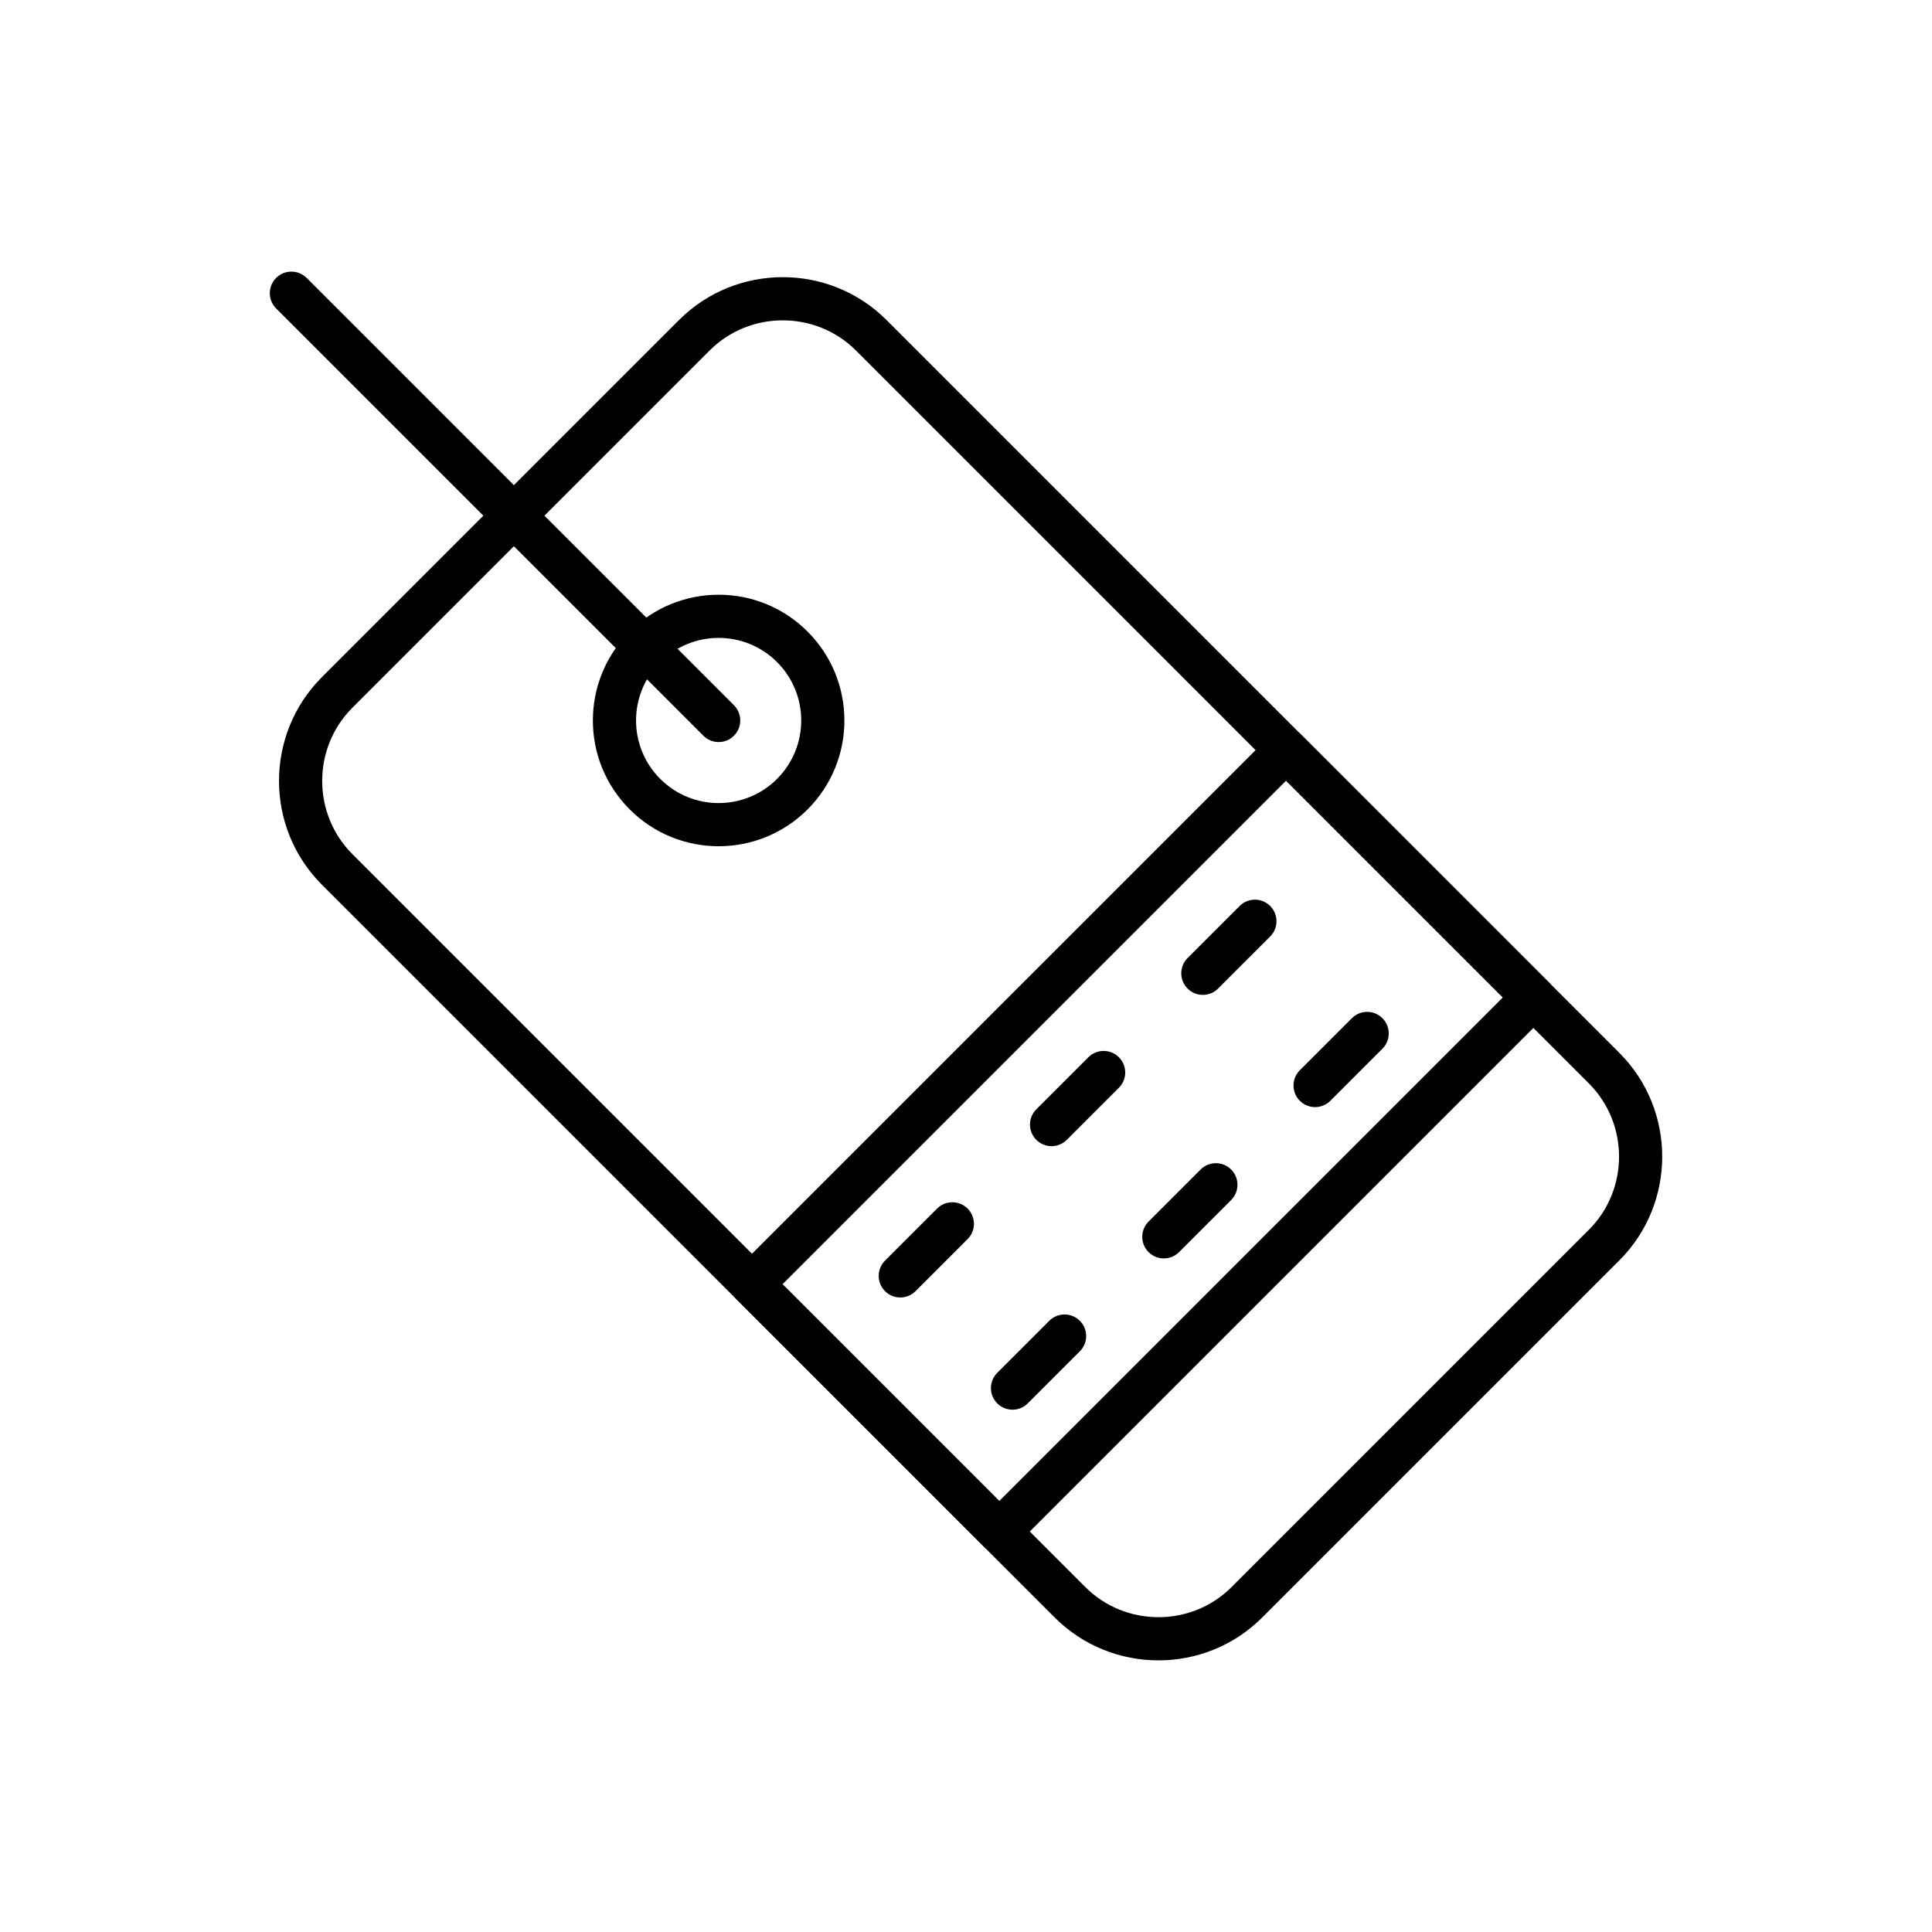
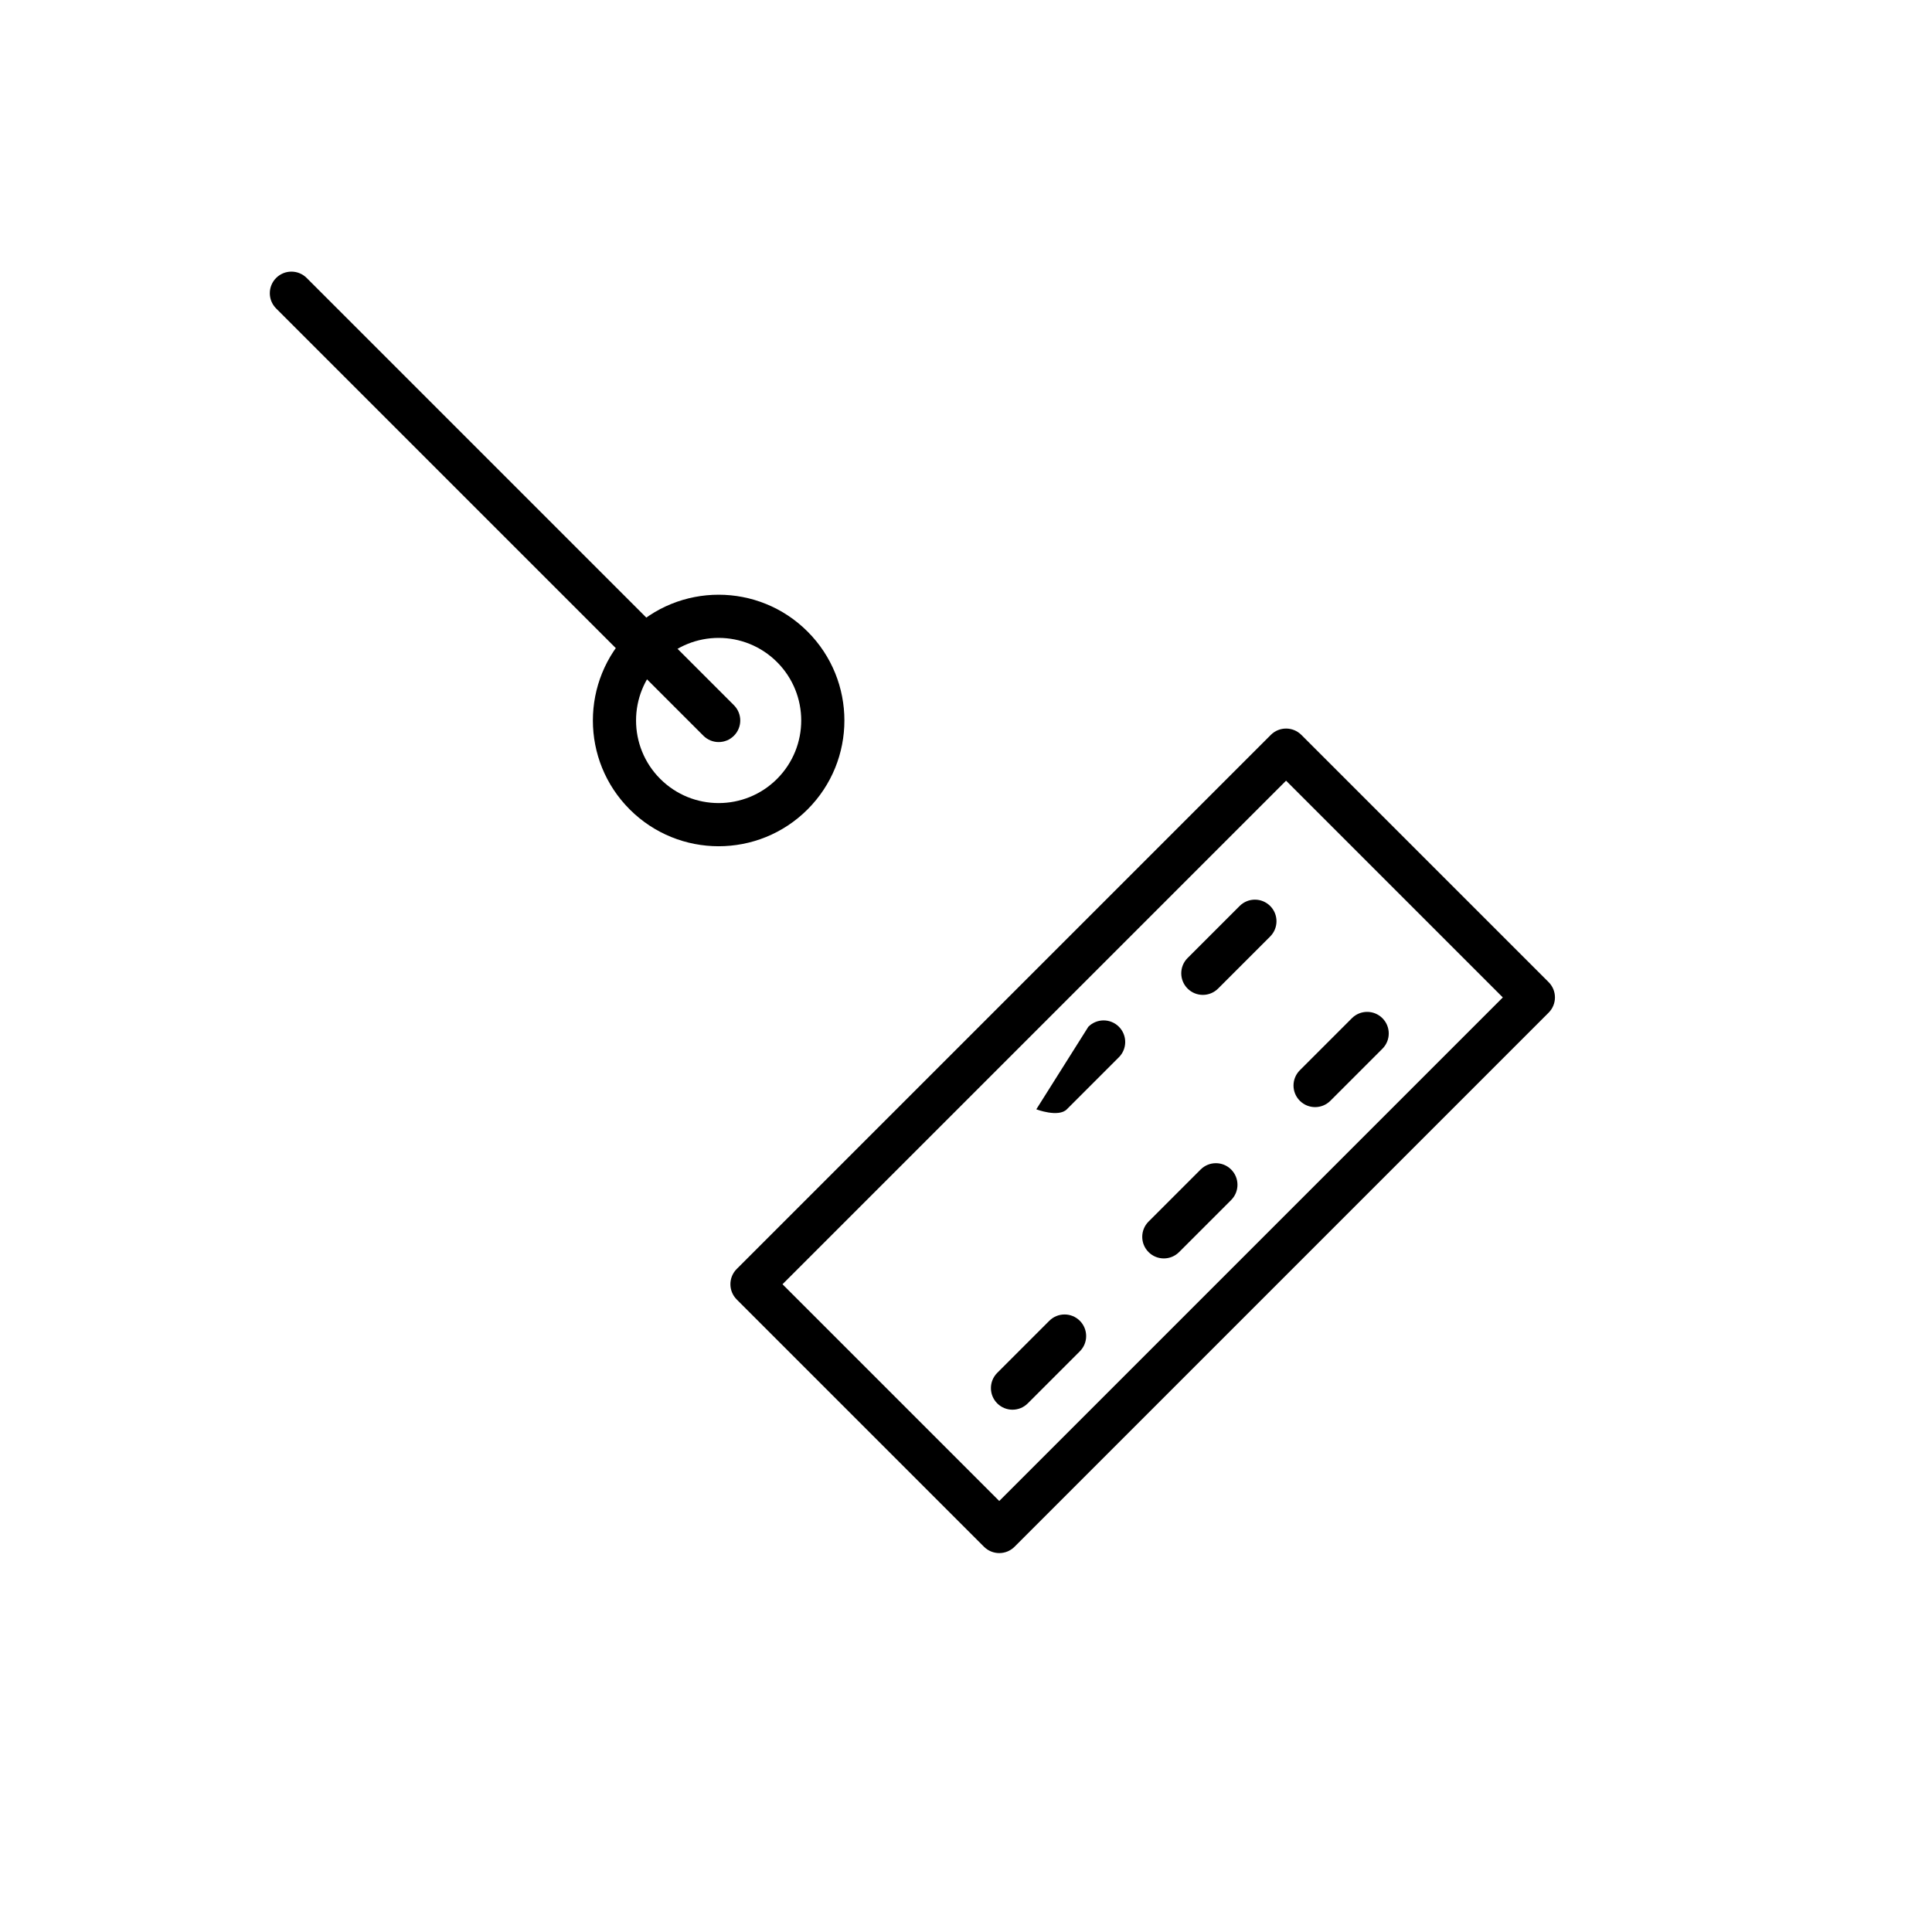
<svg xmlns="http://www.w3.org/2000/svg" fill="#000000" width="800px" height="800px" version="1.1" viewBox="144 144 512 512">
  <g>
-     <path d="m229.28 323.48 94.688-94.688c7.559-7.559 17.52-11.34 27.473-11.34s19.914 3.781 27.473 11.34l194.25 194.25c7.559 7.559 11.34 17.52 11.34 27.473s-3.781 19.914-11.34 27.473l-94.688 94.688c-7.559 7.559-17.52 11.34-27.473 11.34s-19.914-3.781-27.473-11.34l-194.25-194.25c-7.559-7.559-11.34-17.52-11.34-27.473s3.781-19.914 11.34-27.473zm102.78-86.598-94.688 94.688c-5.324 5.324-7.988 12.352-7.988 19.383s2.664 14.059 7.988 19.383l194.25 194.25c5.324 5.324 12.352 7.988 19.383 7.988s14.059-2.664 19.383-7.988l94.688-94.688c5.324-5.324 7.988-12.352 7.988-19.383s-2.664-14.059-7.988-19.383l-194.25-194.25c-5.324-5.324-12.352-7.988-19.383-7.988s-14.059 2.664-19.383 7.988z" />
    <path d="m310.88 311.37c6.508-6.508 15.039-9.762 23.566-9.762 8.527 0 17.059 3.254 23.566 9.762 6.508 6.508 9.762 15.039 9.762 23.566 0 8.531-3.254 17.059-9.762 23.566-6.508 6.508-15.039 9.762-23.566 9.762-8.527 0-17.059-3.254-23.566-9.762-6.508-6.508-9.762-15.039-9.762-23.566s3.254-17.059 9.762-23.566zm23.566 1.68c-5.602 0-11.203 2.137-15.477 6.41-4.273 4.273-6.41 9.875-6.41 15.477s2.137 11.203 6.41 15.477c4.273 4.273 9.875 6.41 15.477 6.41 5.602 0 11.203-2.137 15.477-6.41 4.273-4.273 6.41-9.875 6.41-15.477s-2.137-11.203-6.41-15.477c-4.273-4.273-9.875-6.41-15.477-6.41z" />
    <path d="m330.41 338.98c2.234 2.234 5.856 2.234 8.09 0s2.234-5.856 0-8.09l-113.23-113.23c-2.234-2.234-5.856-2.234-8.09 0s-2.234 5.856 0 8.09l113.23 113.23z" />
    <path d="m339.26 480.27 141.52-141.52c2.234-2.234 5.856-2.234 8.09 0l0.02 0.02 65.512 65.508c2.234 2.234 2.234 5.856 0 8.09l-141.54 141.54c-2.234 2.234-5.856 2.234-8.09 0l-65.531-65.531c-2.234-2.234-2.234-5.856 0-8.09l0.02-0.02zm145.56-129.38-133.45 133.45 57.441 57.441 133.45-133.45z" />
-     <path d="m378.54 478.08c-2.234 2.234-2.234 5.856 0 8.09s5.856 2.234 8.09 0l13.797-13.797c2.234-2.234 2.234-5.856 0-8.09s-5.856-2.234-8.09 0z" />
    <path d="m408.28 507.82c-2.234 2.234-2.234 5.856 0 8.09 2.234 2.234 5.856 2.234 8.09 0l13.797-13.797c2.234-2.234 2.234-5.856 0-8.09s-5.856-2.234-8.09 0z" />
-     <path d="m418.63 437.98c-2.234 2.234-2.234 5.856 0 8.09s5.856 2.234 8.09 0l13.797-13.797c2.234-2.234 2.234-5.856 0-8.09s-5.856-2.234-8.09 0z" />
+     <path d="m418.63 437.98s5.856 2.234 8.09 0l13.797-13.797c2.234-2.234 2.234-5.856 0-8.09s-5.856-2.234-8.09 0z" />
    <path d="m448.38 467.73c-2.234 2.234-2.234 5.856 0 8.09 2.234 2.234 5.856 2.234 8.09 0l13.797-13.797c2.234-2.234 2.234-5.856 0-8.09s-5.856-2.234-8.09 0z" />
    <path d="m458.72 397.89c-2.234 2.234-2.234 5.856 0 8.09 2.234 2.234 5.856 2.234 8.09 0l13.797-13.797c2.234-2.234 2.234-5.856 0-8.09s-5.856-2.234-8.09 0z" />
    <path d="m488.47 427.63c-2.234 2.234-2.234 5.856 0 8.09s5.856 2.234 8.09 0l13.797-13.797c2.234-2.234 2.234-5.856 0-8.09-2.234-2.234-5.856-2.234-8.09 0z" />
  </g>
</svg>